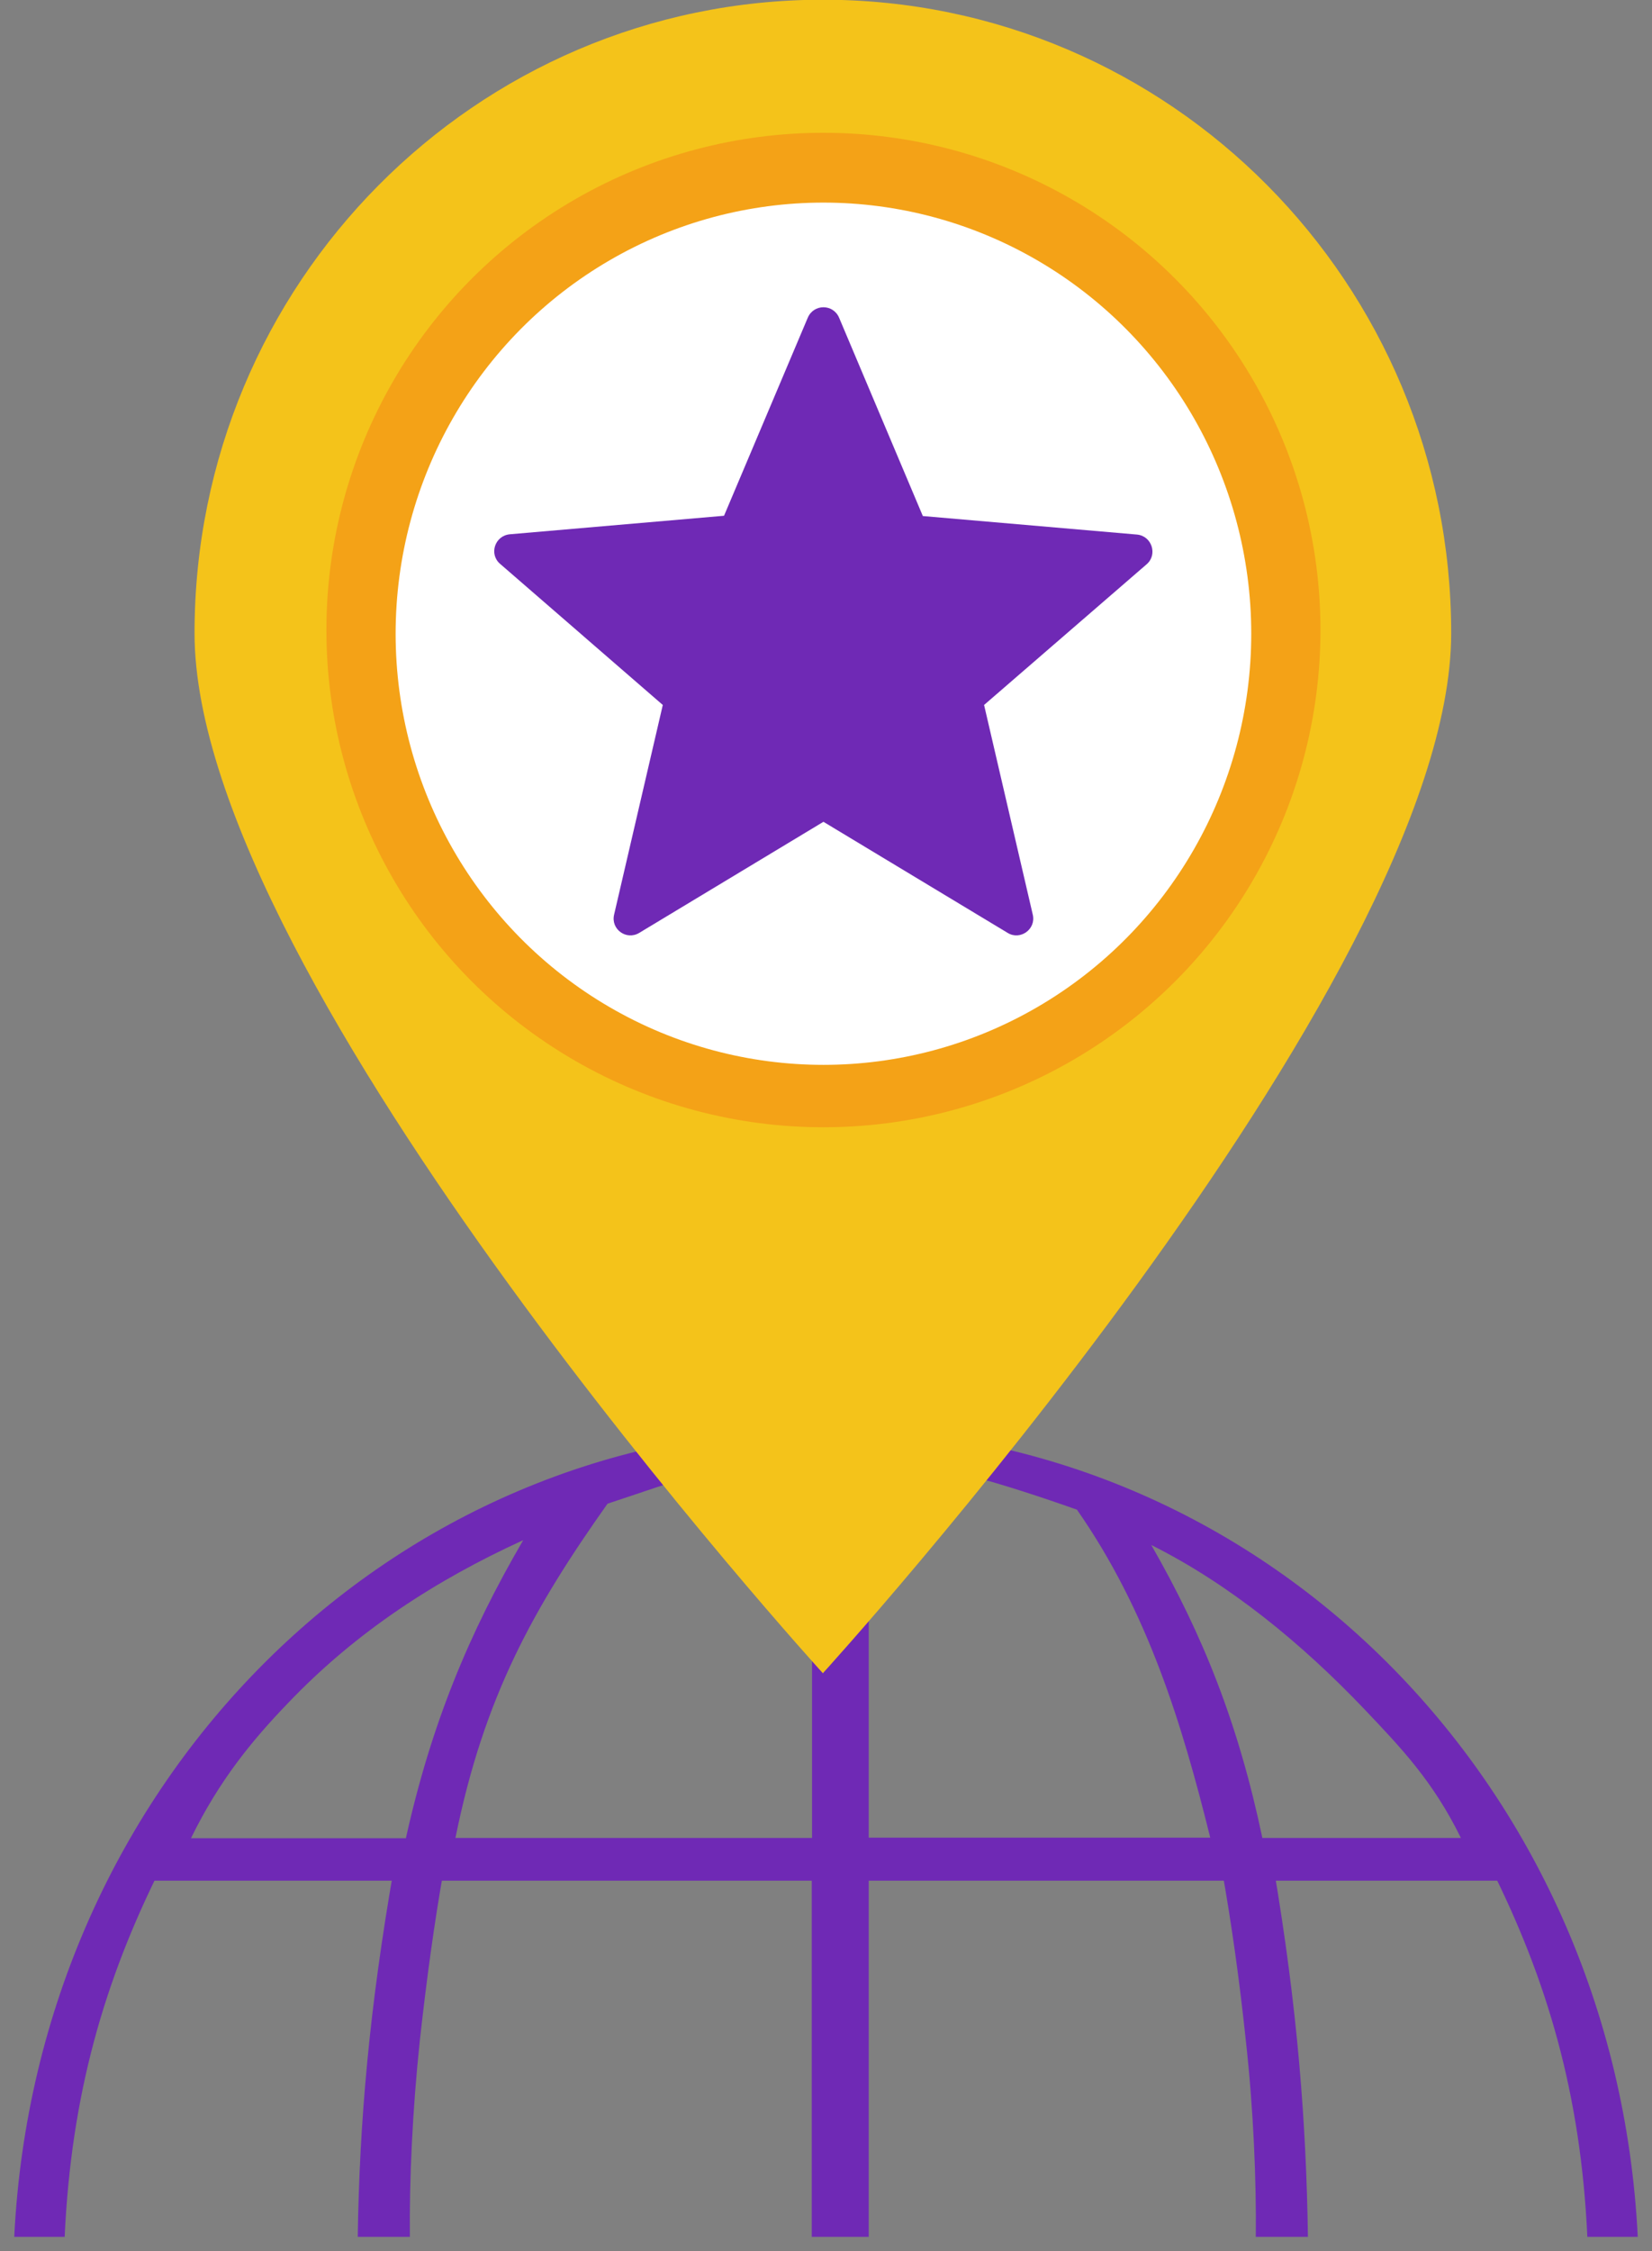
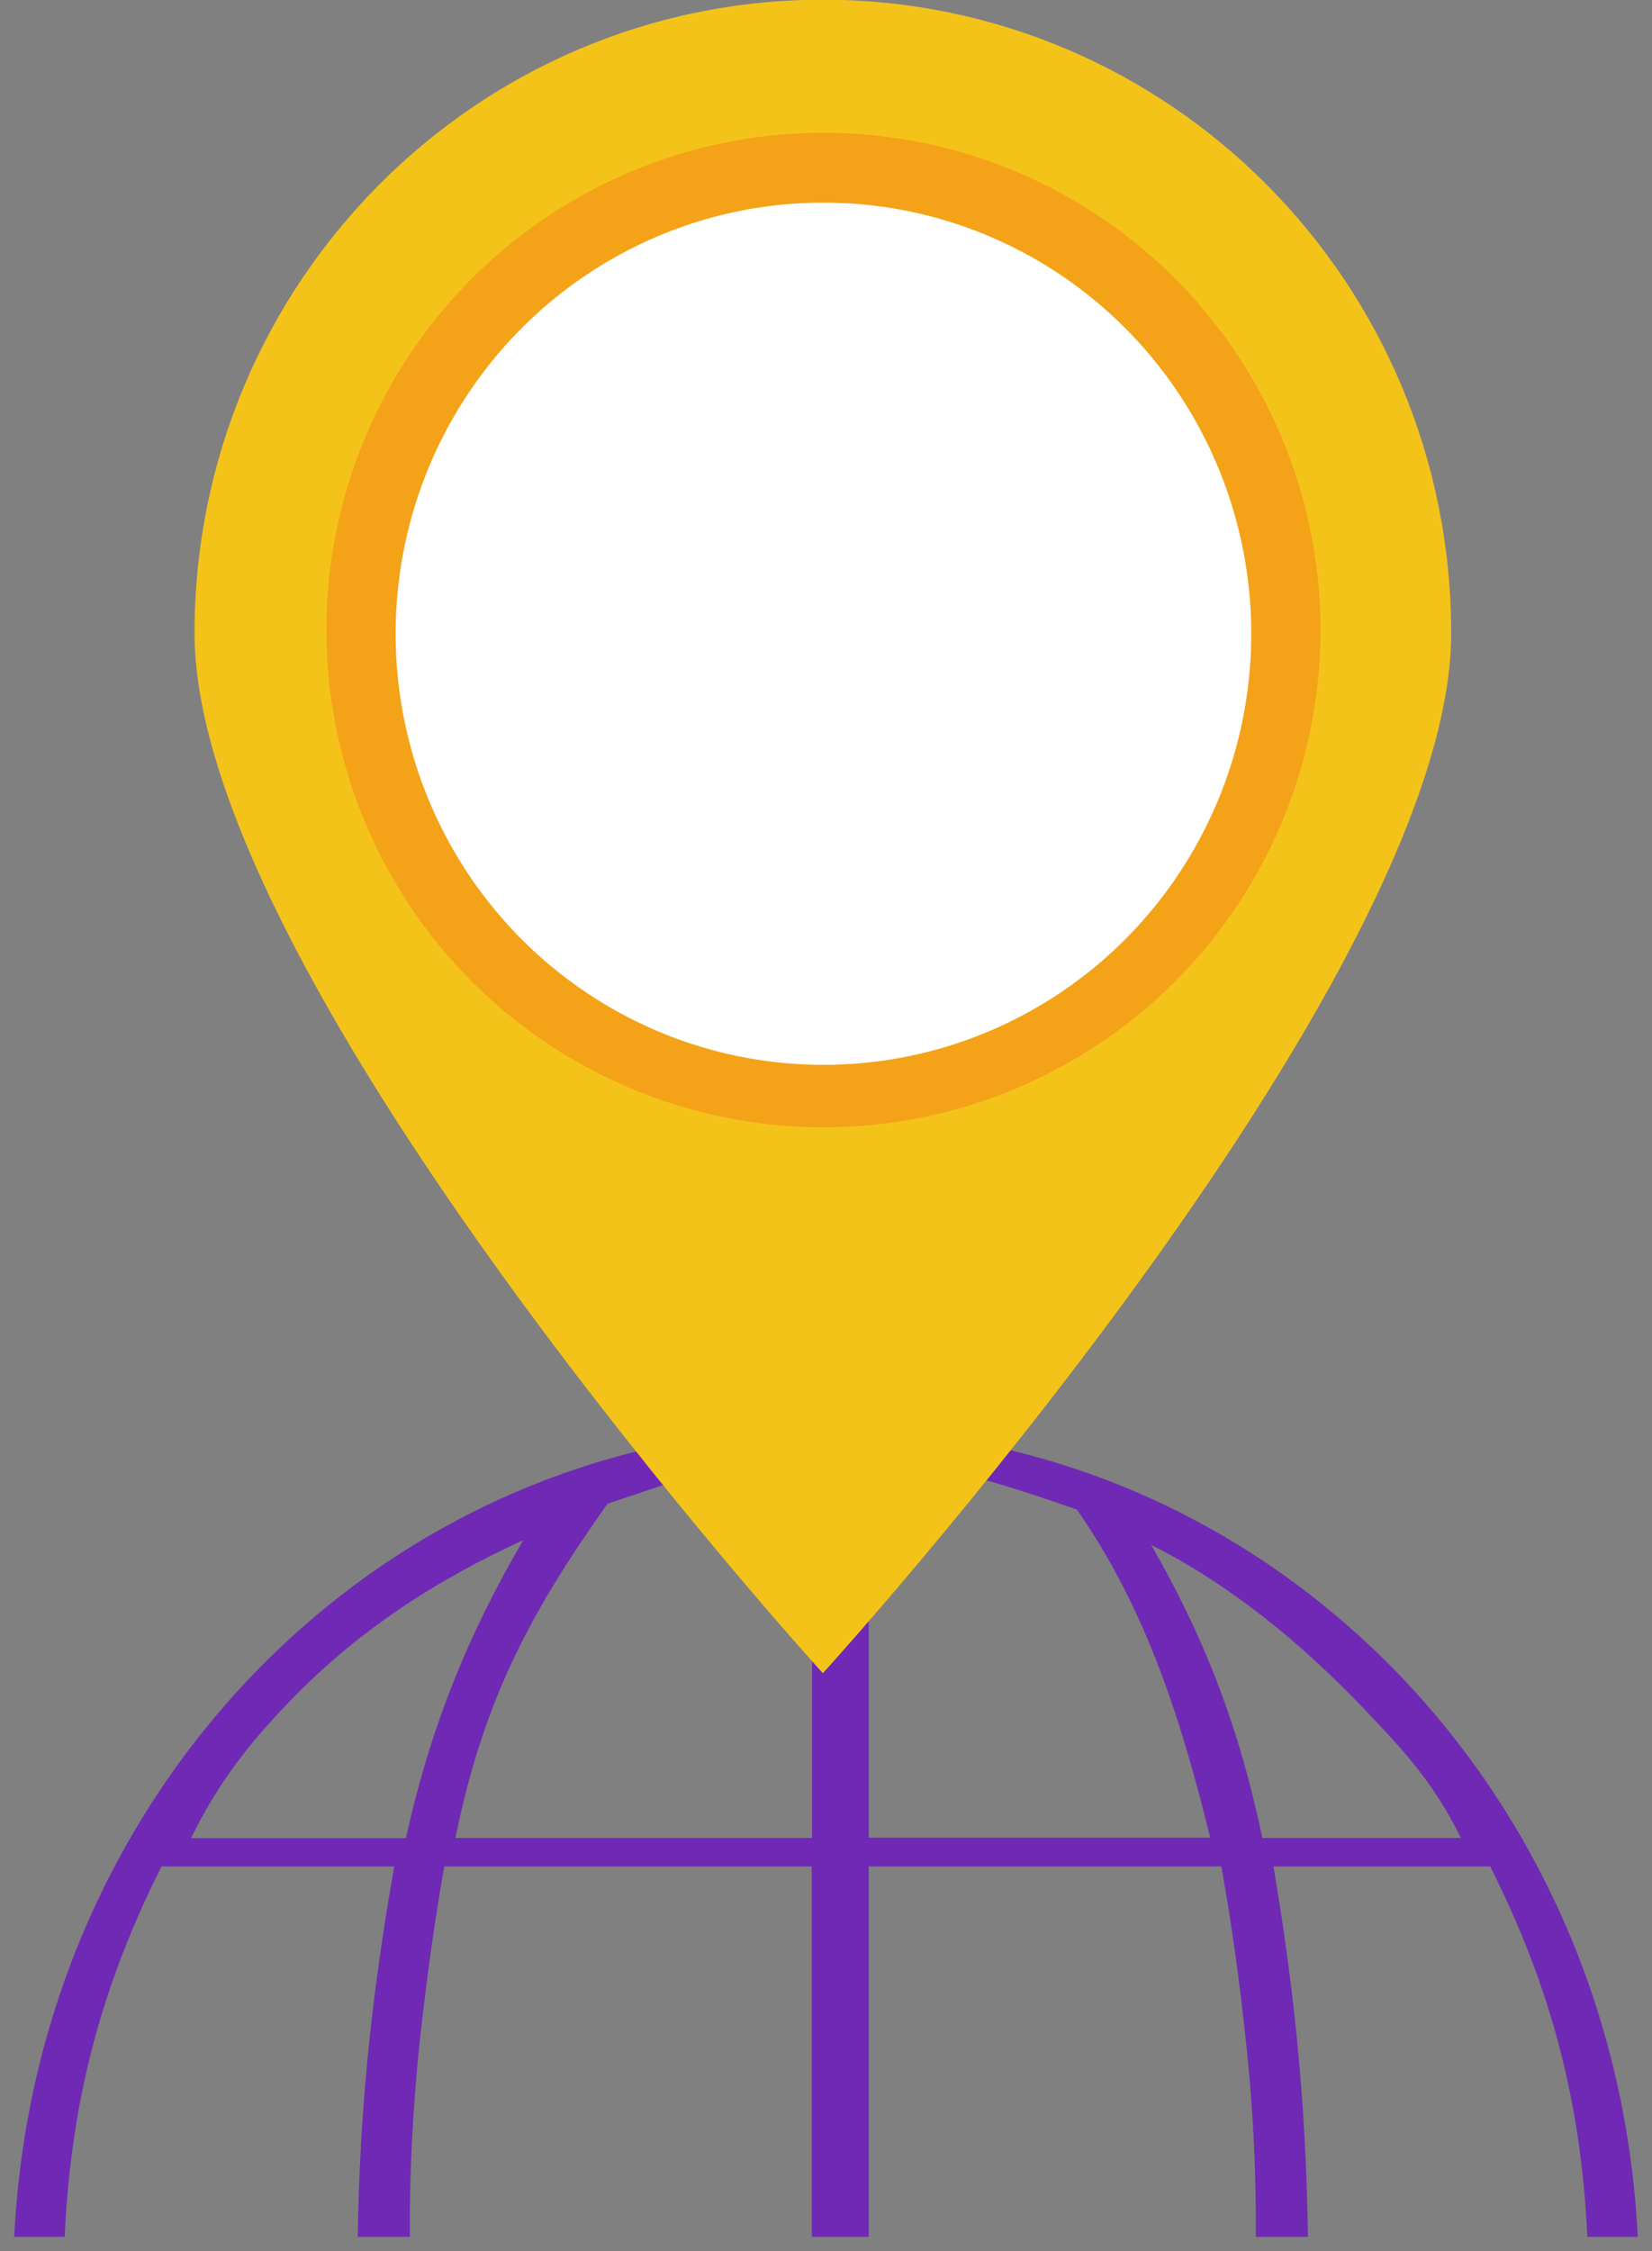
<svg xmlns="http://www.w3.org/2000/svg" width="58px" height="79px" viewBox="0 0 58 79" version="1.1">
  <rect x="0" y="0" width="58" height="79" fill="#808080" stroke="none" />
  <title>Location1</title>
  <desc>Created with Sketch.</desc>
  <defs />
  <g id="Page-1" stroke="none" stroke-width="1" fill="none" fill-rule="evenodd">
    <g id="Location1" transform="translate(0, -1)" fill-rule="nonzero">
      <g id="Group">
        <path d="M55.73,79.5 L57.5,79.5 C56.71,63.5 44.25,51.13 29,51.13 C13.75,51.13 1.29,63.5 0.5,79.5 L2.27,79.5 C2.5,74.5 3.66,70.5 5.67,66.5 L13.84,66.5 C12.96,71.5 12.62,75.5 12.56,79.5 L14.39,79.5 C14.37,77.5 14.48,75.06 14.74,72.61 C14.97,70.53 15.24,68.5 15.6,66.5 L28.5,66.5 L28.5,79.5 L30.5,79.5 L30.5,66.5 L42.88,66.5 C43.24,68.5 43.52,70.53 43.74,72.61 C44.01,75.05 44.11,77.5 44.09,79.5 L45.92,79.5 C45.86,75.5 45.56,71.5 44.71,66.5 L52.32,66.5 C54.33,70.5 55.5,74.5 55.73,79.5 Z M6.71,65.5 C7.69,63.5 8.82,62.11 10.1,60.78 C12.52,58.24 15.33,56.44 18.37,55.05 C16.46,58.32 15.14,61.51 14.25,65.51 L6.71,65.51 L6.71,65.5 Z M15.99,65.5 C17,60.5 18.76,57.4 21.33,53.77 C23.57,53.04 25.51,52.23 28.51,52.14 L28.51,65.5 L15.99,65.5 Z M30.5,65.5 L30.5,52.14 C32.5,52.23 35.38,53.12 37.81,53.98 C40.29,57.53 41.5,61.49 42.49,65.49 L30.5,65.49 L30.5,65.5 Z M44.32,65.5 C43.48,61.5 42.24,58.39 40.42,55.22 C43.16,56.59 45.69,58.66 47.91,60.99 C49.18,62.33 50.31,63.5 51.29,65.5 L44.32,65.5 Z" id="Shape" fill="#6F29B5" />
        <path d="M50.95,23.22 C50.95,35.5 28.89,59.72 28.89,59.72 C28.89,59.72 6.83,35.49 6.83,23.22 C6.83,10.95 16.7,0.99 28.89,0.99 C41.08,0.99 50.95,10.94 50.95,23.22 Z" id="Shape" fill="#F4C31A" />
        <circle id="Oval" fill="#F4A217" cx="28.91" cy="23.11" r="17.45" />
        <ellipse id="Oval" fill="#FFFFFF" cx="28.91" cy="23.24" rx="15.02" ry="15.13" />
-         <path d="M29.46,12.15 L32.4,19.11 L39.92,19.76 C40.44,19.81 40.65,20.46 40.26,20.8 L34.55,25.74 L36.26,33.1 C36.38,33.61 35.82,34.01 35.38,33.74 L28.91,29.84 L22.44,33.74 C21.99,34.01 21.44,33.61 21.56,33.1 L23.27,25.74 L17.56,20.79 C17.16,20.45 17.37,19.8 17.9,19.75 L25.42,19.1 L28.36,12.15 C28.57,11.66 29.25,11.66 29.46,12.15 Z" id="Shape" fill="#6F29B5" />
      </g>
-       <rect id="Rectangle-path" fill="#6F29B5" x="4.9" y="66" width="48.38" height="1" />
    </g>
  </g>
</svg>